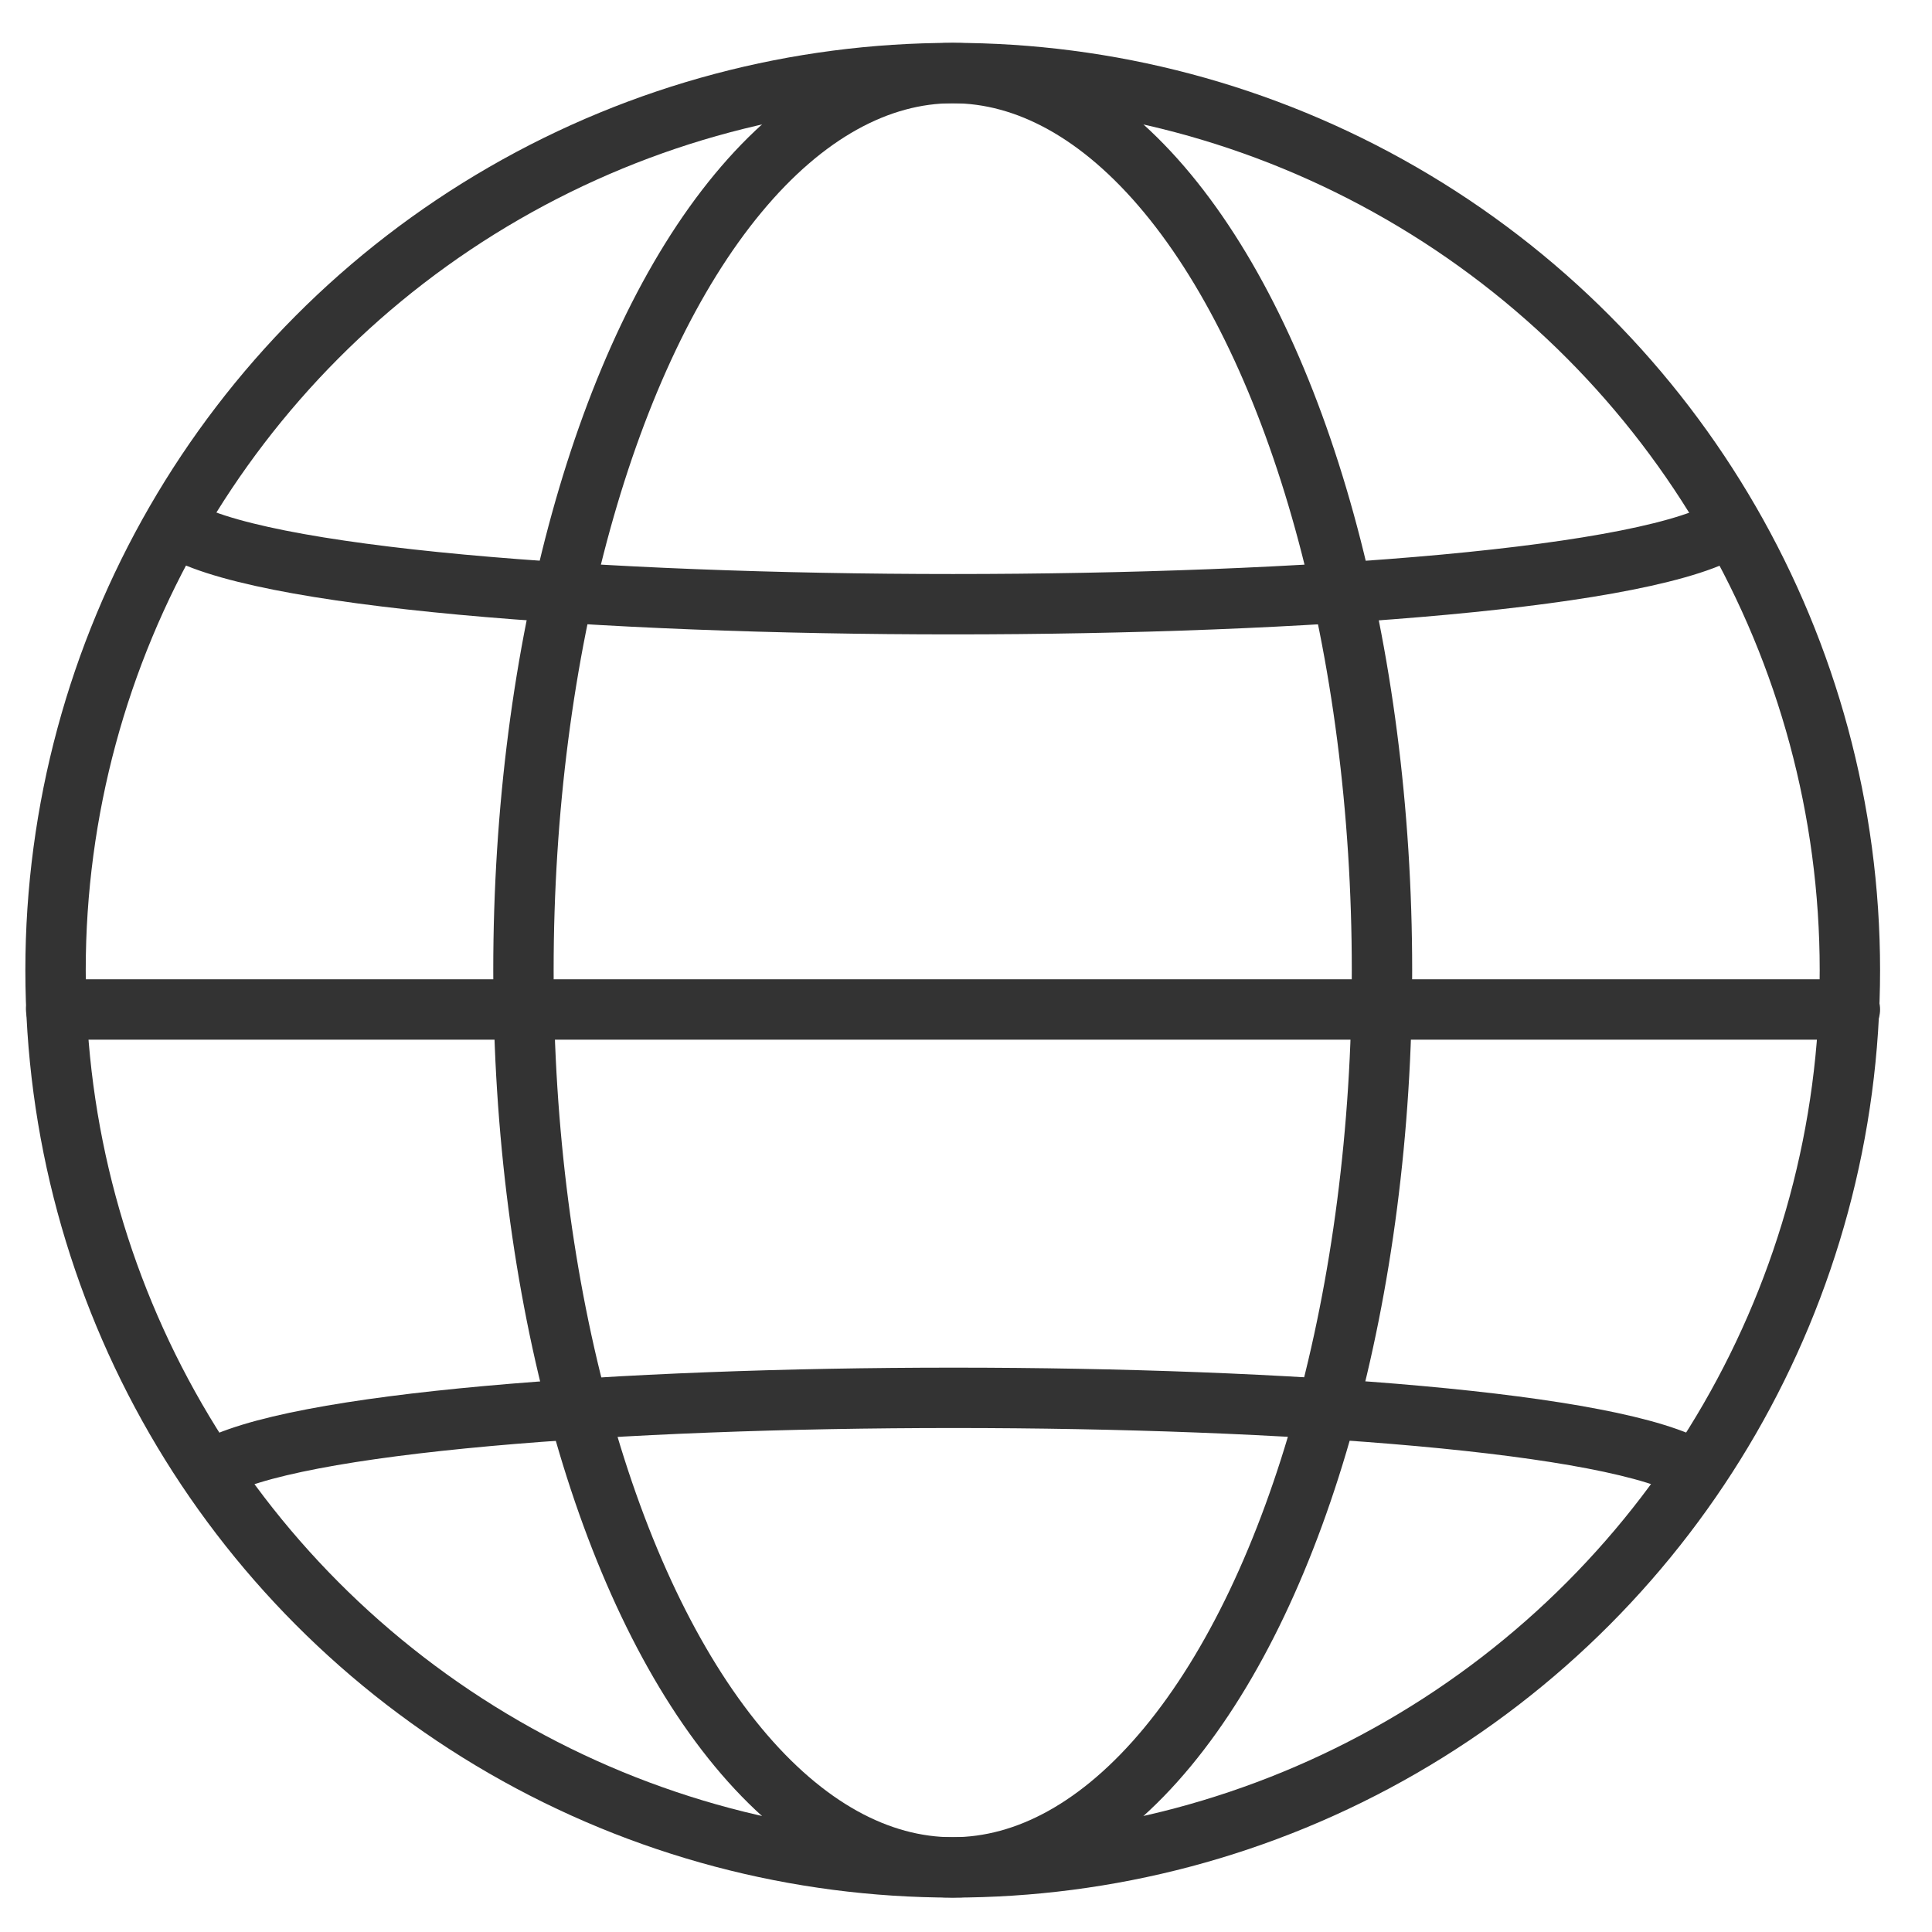
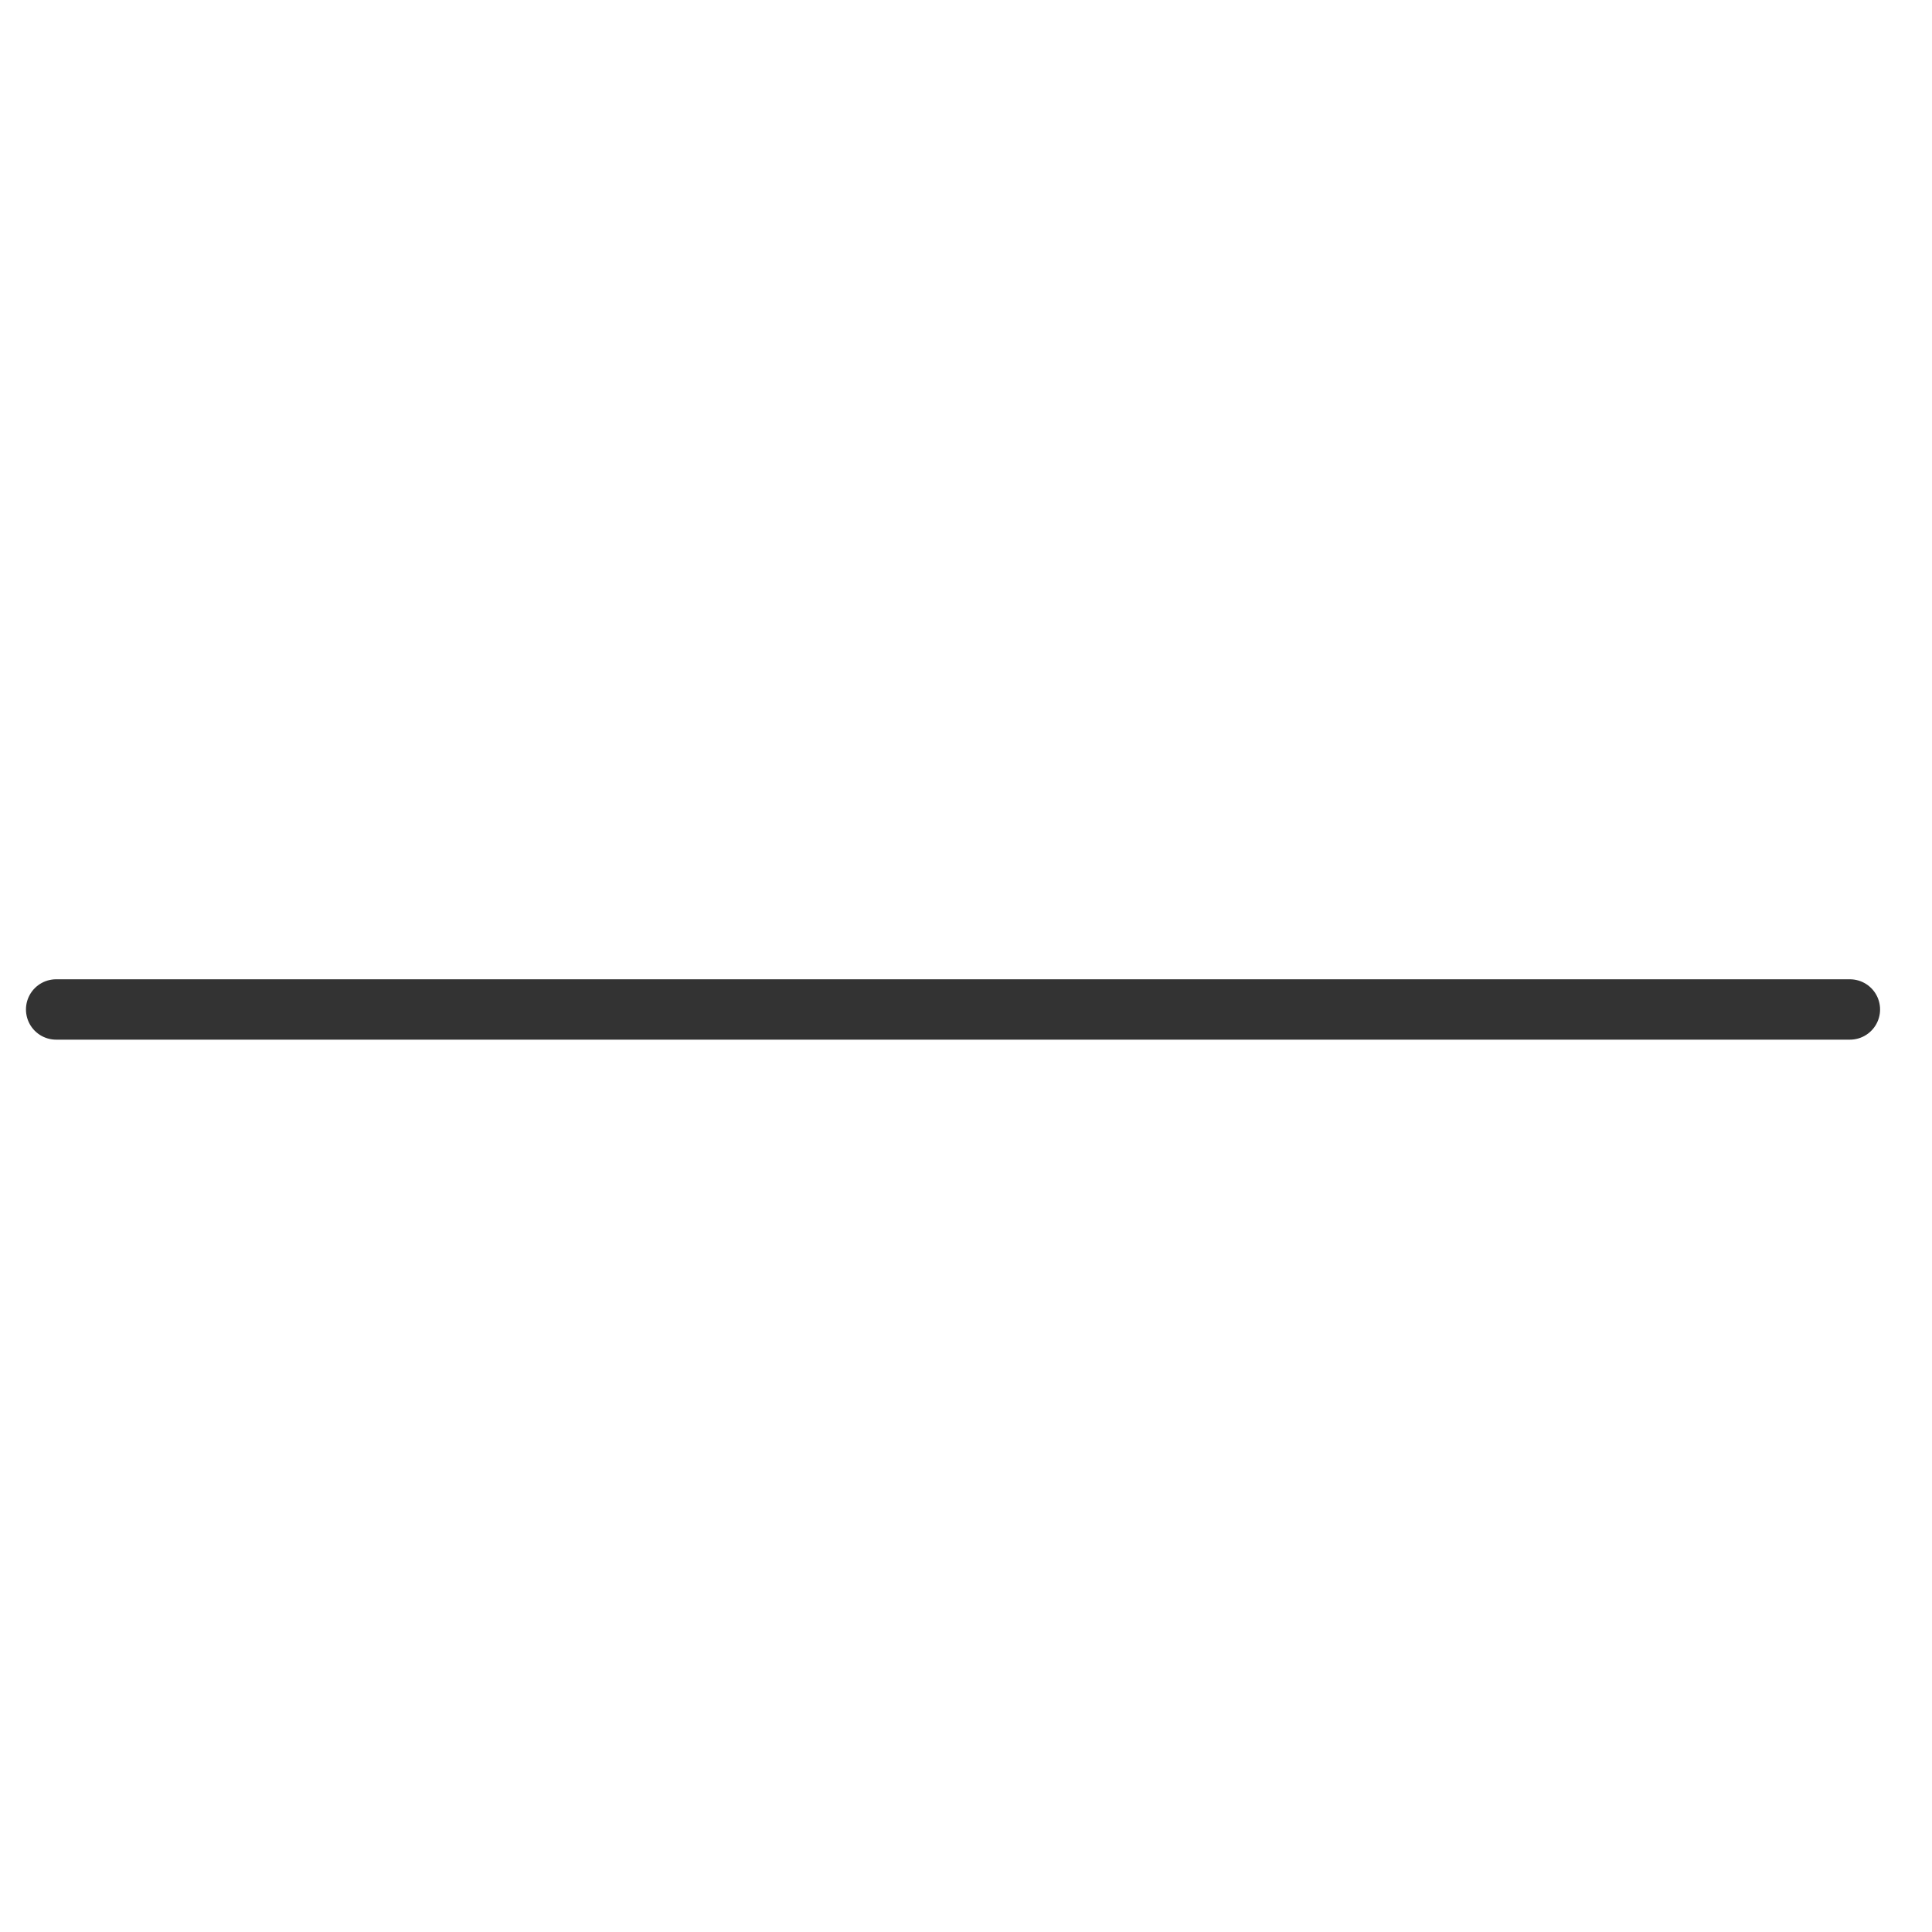
<svg xmlns="http://www.w3.org/2000/svg" viewBox="0 0 32 32">
  <defs>
    <style>.cls-1{fill:none;stroke:#333333;stroke-linecap:round;stroke-linejoin:round;}</style>
  </defs>
  <title>webseite_grau</title>
  <g id="Ebene_1" data-name="Ebene 1">
-     <circle class="cls-1" cx="15.78" cy="16.07" r="14.86" />
-     <path class="cls-1" d="M3.47,24.36c2.66-1.61,22-1.61,24.62,0" />
-     <path class="cls-1" d="M2.89,8.71c2.56,1.73,23.23,1.73,25.79,0" />
-     <ellipse class="cls-1" cx="15.78" cy="16.07" rx="7.11" ry="14.86" />
    <line class="cls-1" x1="0.93" y1="16.72" x2="30.64" y2="16.72" />
  </g>
</svg>